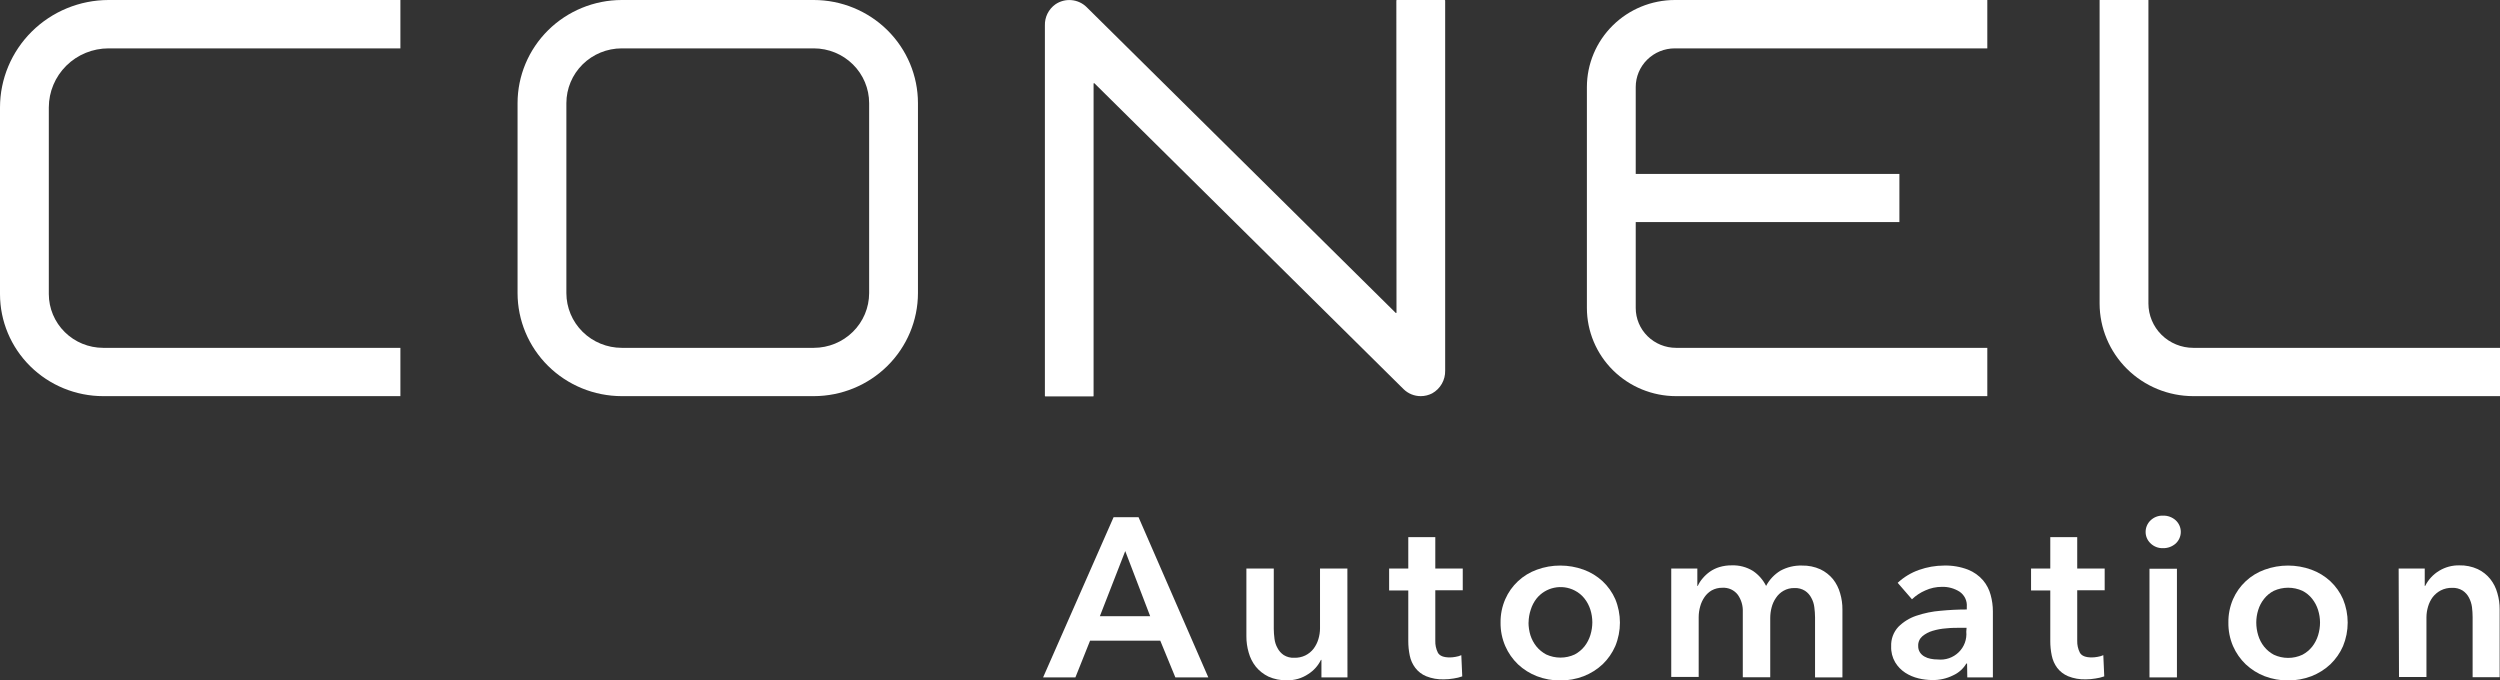
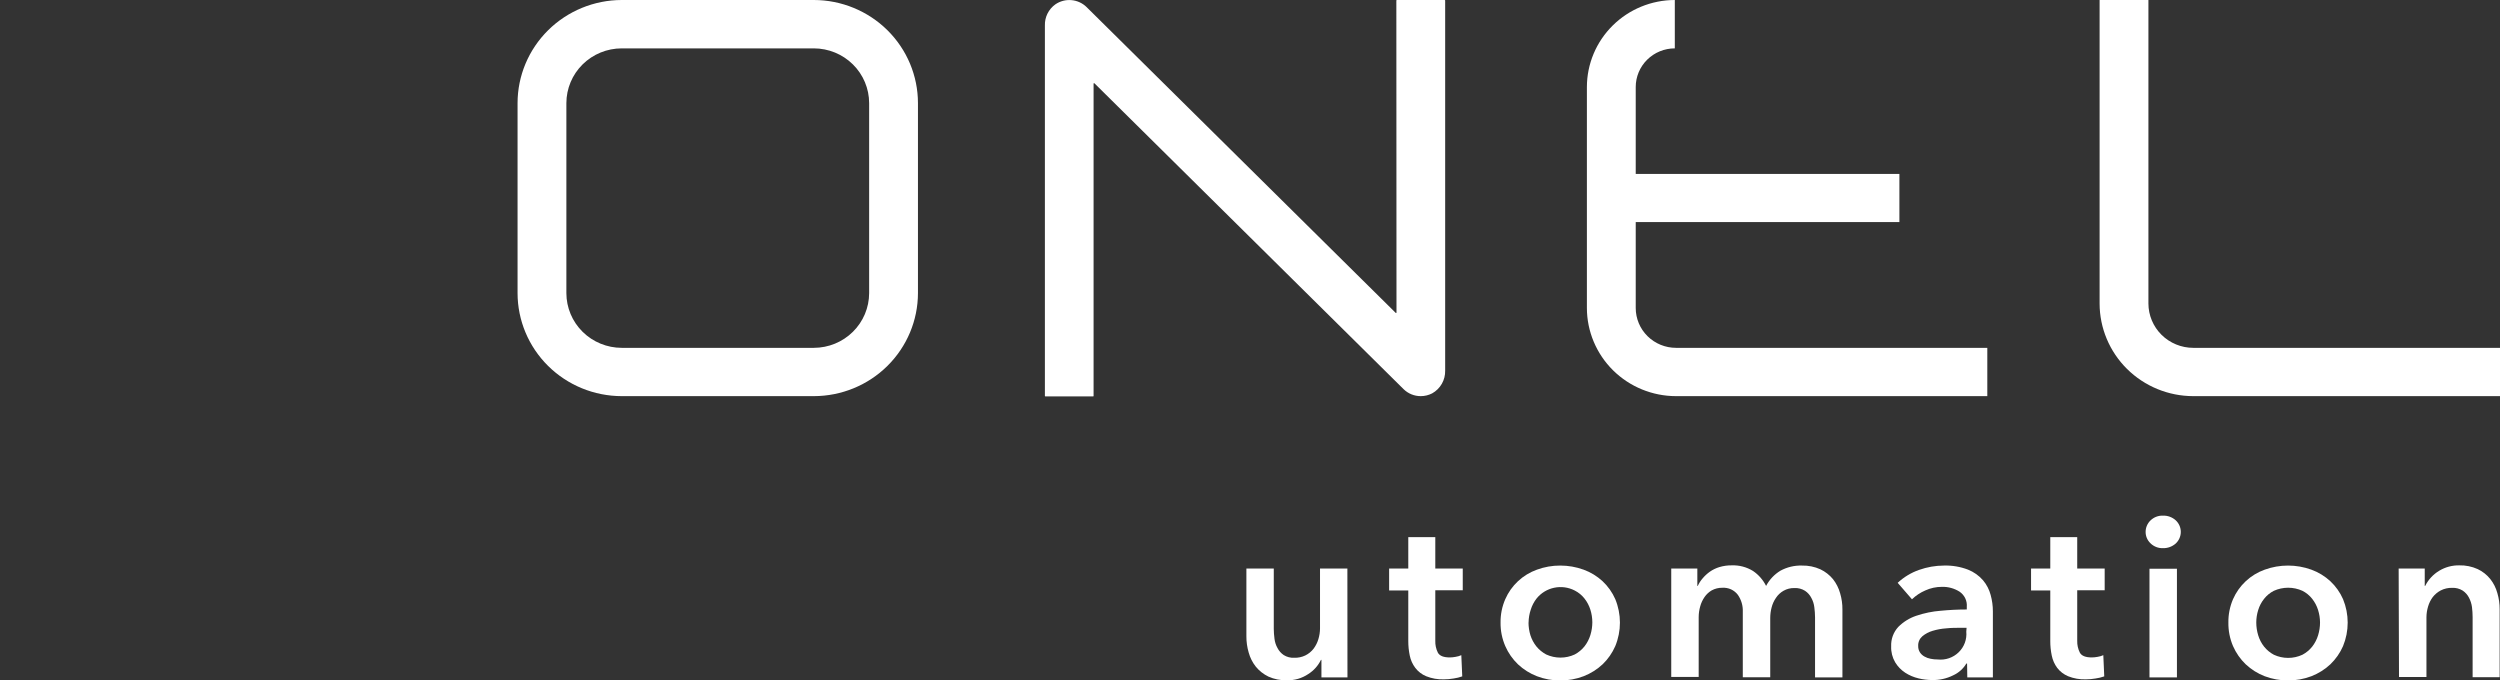
<svg xmlns="http://www.w3.org/2000/svg" width="169" height="46" viewBox="0 0 169 46" fill="none">
  <rect x="0" y="0" width="169" height="46" fill="#333333" stroke="none" />
  <g clip-path="url(#clip0_120_136)">
-     <path d="M0 7.261V19.881C0.001 21.71 0.736 23.464 2.044 24.757C3.351 26.05 5.123 26.777 6.972 26.779H27.067V23.514H6.972C5.999 23.513 5.065 23.129 4.377 22.448C3.689 21.767 3.301 20.844 3.3 19.881V7.261C3.301 6.202 3.728 5.187 4.485 4.438C5.242 3.69 6.269 3.27 7.339 3.27H27.067V0H7.339C5.394 0.003 3.528 0.768 2.152 2.13C0.777 3.491 0.003 5.336 0 7.261Z" fill="white" />
    <path d="M55.014 0H42.031C40.164 0.003 38.373 0.738 37.053 2.044C35.732 3.351 34.989 5.122 34.987 6.97V19.814C34.989 21.661 35.732 23.432 37.053 24.738C38.374 26.043 40.164 26.777 42.031 26.779H55.014C56.881 26.776 58.67 26.042 59.989 24.736C61.309 23.43 62.052 21.66 62.054 19.814V6.97C62.053 5.122 61.311 3.351 59.991 2.044C58.671 0.738 56.881 0.003 55.014 0ZM58.754 19.814C58.753 20.795 58.358 21.735 57.657 22.429C56.956 23.122 56.006 23.513 55.014 23.514H42.031C41.039 23.514 40.087 23.124 39.385 22.43C38.683 21.737 38.288 20.796 38.287 19.814V6.97C38.288 5.988 38.683 5.047 39.385 4.353C40.087 3.659 41.039 3.27 42.031 3.27H55.014C56.006 3.271 56.956 3.661 57.657 4.355C58.358 5.048 58.753 5.989 58.754 6.97V19.814Z" fill="white" />
    <path d="M94.403 21.128C94.402 21.134 94.4 21.14 94.397 21.145C94.393 21.149 94.388 21.153 94.383 21.156C94.378 21.158 94.372 21.159 94.366 21.158C94.36 21.158 94.354 21.156 94.35 21.152L73.452 0.478C73.178 0.209 72.817 0.043 72.433 0.009C72.048 -0.025 71.664 0.075 71.346 0.292C71.117 0.455 70.933 0.671 70.809 0.921C70.685 1.171 70.626 1.447 70.635 1.726V26.769C70.636 26.777 70.641 26.785 70.647 26.79C70.653 26.795 70.661 26.798 70.669 26.798H73.897C73.904 26.798 73.912 26.795 73.917 26.79C73.923 26.784 73.926 26.777 73.926 26.769V5.655C73.926 5.648 73.927 5.642 73.931 5.636C73.935 5.631 73.94 5.626 73.947 5.624C73.953 5.621 73.96 5.62 73.966 5.622C73.973 5.623 73.979 5.626 73.984 5.631L94.876 26.301C95.029 26.453 95.212 26.574 95.412 26.656C95.613 26.738 95.828 26.78 96.045 26.779C96.313 26.778 96.576 26.714 96.814 26.592C97.088 26.439 97.314 26.215 97.469 25.943C97.624 25.672 97.701 25.364 97.693 25.053V0.033C97.693 0.025 97.689 0.016 97.683 0.01C97.677 0.004 97.668 0 97.659 0H94.427C94.418 0 94.409 0.004 94.403 0.01C94.397 0.016 94.393 0.025 94.393 0.033L94.403 21.128Z" fill="white" />
-     <path d="M107.274 5.88V20.823C107.277 22.402 107.913 23.916 109.042 25.033C110.172 26.15 111.703 26.777 113.3 26.779H134.342V23.514H113.3C112.578 23.514 111.885 23.23 111.374 22.726C110.863 22.221 110.576 21.537 110.575 20.823V15.01H128.399V11.759H110.575V5.88C110.576 5.187 110.855 4.523 111.35 4.034C111.846 3.544 112.517 3.27 113.217 3.27H134.342V0H113.217C111.642 0.003 110.132 0.623 109.018 1.725C107.904 2.827 107.277 4.321 107.274 5.88Z" fill="white" />
+     <path d="M107.274 5.88V20.823C107.277 22.402 107.913 23.916 109.042 25.033C110.172 26.15 111.703 26.777 113.3 26.779H134.342V23.514H113.3C112.578 23.514 111.885 23.23 111.374 22.726C110.863 22.221 110.576 21.537 110.575 20.823V15.01H128.399V11.759H110.575V5.88C110.576 5.187 110.855 4.523 111.35 4.034C111.846 3.544 112.517 3.27 113.217 3.27V0H113.217C111.642 0.003 110.132 0.623 109.018 1.725C107.904 2.827 107.277 4.321 107.274 5.88Z" fill="white" />
    <path d="M148.262 23.514C147.459 23.513 146.689 23.196 146.121 22.635C145.554 22.073 145.234 21.311 145.233 20.517V0H141.933V20.517C141.935 22.177 142.603 23.768 143.789 24.942C144.976 26.116 146.584 26.776 148.262 26.779H169V23.514H148.262Z" fill="white" />
-     <path d="M75.279 34.962H76.965L81.681 45.79H79.453L78.434 43.309H73.689L72.698 45.79H70.514L75.279 34.962ZM77.752 41.655L76.066 37.252L74.351 41.655H77.752Z" fill="white" />
    <path d="M91.088 45.79H89.329V44.609H89.296C89.106 45 88.809 45.331 88.44 45.565C88.014 45.853 87.507 46 86.991 45.986C86.562 45.998 86.135 45.913 85.744 45.737C85.415 45.578 85.125 45.35 84.894 45.068C84.67 44.785 84.505 44.459 84.411 44.112C84.306 43.755 84.254 43.384 84.256 43.012V38.433H86.107V42.501C86.109 42.726 86.125 42.951 86.155 43.175C86.18 43.396 86.249 43.611 86.358 43.806C86.457 43.998 86.603 44.163 86.783 44.284C86.997 44.416 87.246 44.48 87.498 44.465C87.751 44.473 88.002 44.42 88.231 44.312C88.459 44.202 88.656 44.04 88.808 43.839C88.948 43.648 89.055 43.435 89.122 43.208C89.194 42.973 89.232 42.728 89.233 42.482V38.433H91.083L91.088 45.79Z" fill="white" />
    <path d="M93.905 39.915V38.433H95.2V36.31H97.026V38.433H98.882V39.9H97.026V43.313C97.016 43.593 97.076 43.87 97.2 44.121C97.321 44.337 97.587 44.442 97.998 44.442C98.132 44.442 98.266 44.429 98.398 44.403C98.532 44.383 98.662 44.344 98.785 44.289L98.848 45.723C98.659 45.791 98.463 45.839 98.263 45.866C98.048 45.903 97.83 45.923 97.611 45.923C97.2 45.938 96.79 45.866 96.408 45.713C96.117 45.593 95.864 45.398 95.674 45.149C95.489 44.904 95.362 44.622 95.301 44.322C95.232 43.994 95.198 43.659 95.2 43.323V39.915H93.905Z" fill="white" />
    <path d="M101.438 42.085C101.431 41.541 101.539 41.002 101.757 40.503C101.957 40.044 102.25 39.63 102.618 39.287C102.986 38.944 103.422 38.679 103.897 38.509C104.401 38.324 104.935 38.23 105.472 38.232C106.011 38.231 106.546 38.325 107.052 38.509C107.527 38.682 107.962 38.947 108.333 39.289C108.699 39.632 108.992 40.045 109.193 40.503C109.612 41.52 109.612 42.659 109.193 43.677C108.991 44.14 108.699 44.559 108.333 44.91C107.961 45.256 107.527 45.528 107.052 45.713C106.548 45.905 106.012 46.002 105.472 46C104.934 46.003 104.399 45.906 103.897 45.713C103.422 45.529 102.987 45.257 102.617 44.91C102.251 44.559 101.958 44.14 101.757 43.677C101.539 43.174 101.43 42.632 101.438 42.085ZM103.327 42.085C103.328 42.377 103.372 42.666 103.457 42.945C103.544 43.215 103.678 43.468 103.854 43.691C104.037 43.916 104.263 44.103 104.52 44.241C104.823 44.382 105.153 44.454 105.487 44.454C105.821 44.454 106.151 44.382 106.453 44.241C106.709 44.104 106.935 43.917 107.115 43.691C107.292 43.462 107.426 43.203 107.511 42.926C107.597 42.647 107.641 42.358 107.642 42.066C107.641 41.779 107.597 41.494 107.511 41.22C107.426 40.947 107.292 40.691 107.115 40.465C106.937 40.237 106.711 40.051 106.453 39.92C106.025 39.699 105.533 39.632 105.061 39.732C104.59 39.831 104.168 40.09 103.868 40.465C103.693 40.691 103.56 40.947 103.477 41.22C103.384 41.499 103.335 41.791 103.332 42.085H103.327Z" fill="white" />
    <path d="M121.813 38.232C122.243 38.222 122.669 38.308 123.06 38.486C123.389 38.643 123.679 38.87 123.91 39.15C124.133 39.434 124.297 39.759 124.393 40.106C124.499 40.463 124.551 40.833 124.548 41.205V45.794H122.697V41.727C122.695 41.501 122.679 41.276 122.649 41.053C122.624 40.83 122.555 40.614 122.446 40.417C122.348 40.224 122.202 40.059 122.021 39.939C121.808 39.805 121.558 39.739 121.306 39.752C121.045 39.745 120.788 39.809 120.562 39.939C120.357 40.056 120.183 40.22 120.054 40.417C119.918 40.614 119.818 40.834 119.76 41.067C119.698 41.299 119.668 41.539 119.668 41.779V45.785H117.813V41.349C117.829 40.944 117.712 40.545 117.479 40.211C117.359 40.052 117.201 39.925 117.019 39.841C116.836 39.758 116.636 39.721 116.435 39.733C116.182 39.728 115.933 39.789 115.711 39.91C115.518 40.023 115.353 40.176 115.228 40.359C115.094 40.553 114.994 40.768 114.933 40.995C114.866 41.232 114.831 41.476 114.831 41.722V45.761H112.976V38.433H114.74V39.609H114.769C114.854 39.422 114.966 39.248 115.102 39.093C115.243 38.925 115.406 38.776 115.585 38.648C115.784 38.509 116.004 38.403 116.237 38.333C116.504 38.254 116.781 38.215 117.059 38.218C117.57 38.198 118.075 38.331 118.508 38.6C118.884 38.856 119.187 39.203 119.388 39.609C119.61 39.186 119.944 38.831 120.354 38.581C120.8 38.337 121.304 38.217 121.813 38.232Z" fill="white" />
    <path d="M132.974 44.853H132.926C132.717 45.206 132.404 45.486 132.027 45.656C131.591 45.872 131.109 45.98 130.621 45.971C130.307 45.969 129.994 45.931 129.689 45.857C129.369 45.781 129.065 45.652 128.79 45.474C128.515 45.293 128.283 45.053 128.114 44.772C127.922 44.444 127.828 44.069 127.843 43.691C127.822 43.207 127.996 42.734 128.326 42.377C128.666 42.037 129.081 41.78 129.539 41.626C130.072 41.446 130.625 41.331 131.187 41.287C131.792 41.229 132.382 41.201 132.955 41.201V41.019C132.972 40.822 132.936 40.625 132.851 40.446C132.766 40.267 132.635 40.114 132.472 40.001C132.115 39.774 131.698 39.659 131.274 39.671C130.885 39.67 130.501 39.753 130.148 39.915C129.814 40.059 129.51 40.261 129.249 40.512L128.283 39.398C128.7 39.011 129.193 38.713 129.732 38.524C130.271 38.333 130.837 38.235 131.409 38.232C131.967 38.215 132.522 38.31 133.042 38.509C133.432 38.665 133.778 38.911 134.052 39.226C134.296 39.516 134.473 39.856 134.569 40.221C134.668 40.581 134.719 40.952 134.719 41.325V45.79H132.989L132.974 44.853ZM132.941 42.439H132.525C132.226 42.439 131.912 42.439 131.559 42.477C131.249 42.498 130.942 42.554 130.646 42.644C130.391 42.718 130.154 42.844 129.95 43.012C129.857 43.093 129.783 43.193 129.735 43.306C129.686 43.418 129.664 43.54 129.67 43.662C129.664 43.816 129.704 43.967 129.786 44.097C129.862 44.215 129.967 44.312 130.09 44.38C130.218 44.454 130.359 44.506 130.505 44.532C130.664 44.566 130.826 44.582 130.989 44.58C131.247 44.608 131.508 44.579 131.754 44.495C131.999 44.411 132.222 44.273 132.407 44.093C132.593 43.913 132.735 43.694 132.824 43.452C132.912 43.211 132.946 42.953 132.921 42.697L132.941 42.439Z" fill="white" />
    <path d="M137.299 39.915V38.433H138.599V36.31H140.42V38.433H142.276V39.9H140.42V43.313C140.412 43.593 140.473 43.871 140.599 44.121C140.72 44.337 140.986 44.442 141.396 44.442C141.531 44.442 141.665 44.429 141.797 44.403C141.931 44.383 142.061 44.344 142.184 44.289L142.247 45.723C142.056 45.791 141.858 45.839 141.657 45.866C141.443 45.903 141.227 45.922 141.01 45.923C140.597 45.938 140.185 45.866 139.802 45.713C139.512 45.591 139.259 45.397 139.067 45.149C138.886 44.903 138.761 44.621 138.7 44.322C138.631 43.994 138.597 43.659 138.599 43.323V39.915H137.299Z" fill="white" />
    <path d="M145.044 35.957C145.044 35.812 145.072 35.67 145.129 35.537C145.185 35.404 145.268 35.283 145.373 35.182C145.484 35.074 145.616 34.989 145.761 34.933C145.907 34.877 146.062 34.851 146.218 34.857C146.533 34.847 146.84 34.959 147.074 35.168C147.183 35.269 147.271 35.391 147.331 35.526C147.391 35.662 147.422 35.809 147.422 35.957C147.422 36.105 147.391 36.251 147.331 36.387C147.271 36.523 147.183 36.645 147.074 36.745C146.839 36.953 146.533 37.064 146.218 37.056C146.062 37.061 145.906 37.035 145.761 36.978C145.616 36.921 145.483 36.836 145.373 36.726C145.268 36.627 145.185 36.507 145.128 36.375C145.072 36.243 145.043 36.1 145.044 35.957ZM145.305 38.447H147.161V45.79H145.305V38.447Z" fill="white" />
    <path d="M150.639 42.085C150.631 41.542 150.738 41.003 150.953 40.503C151.154 40.044 151.447 39.63 151.815 39.287C152.183 38.944 152.618 38.679 153.094 38.509C154.112 38.14 155.231 38.14 156.249 38.509C156.724 38.682 157.159 38.947 157.53 39.289C157.896 39.632 158.189 40.045 158.39 40.503C158.808 41.52 158.808 42.659 158.39 43.677C158.188 44.14 157.896 44.559 157.53 44.91C157.158 45.256 156.724 45.528 156.249 45.713C155.233 46.096 154.11 46.096 153.094 45.713C152.619 45.529 152.184 45.257 151.814 44.91C151.447 44.559 151.155 44.14 150.953 43.677C150.737 43.174 150.631 42.632 150.639 42.085ZM152.524 42.085C152.525 42.377 152.569 42.666 152.654 42.946C152.737 43.223 152.871 43.482 153.05 43.71C153.231 43.936 153.456 44.124 153.712 44.26C154.015 44.401 154.345 44.474 154.679 44.474C155.013 44.474 155.343 44.401 155.645 44.26C155.901 44.124 156.127 43.936 156.307 43.71C156.484 43.481 156.619 43.222 156.703 42.946C156.789 42.666 156.833 42.377 156.834 42.085C156.833 41.798 156.789 41.513 156.703 41.239C156.618 40.966 156.484 40.71 156.307 40.484C156.129 40.256 155.903 40.07 155.645 39.939C155.342 39.801 155.012 39.73 154.679 39.73C154.345 39.73 154.016 39.801 153.712 39.939C153.454 40.07 153.228 40.256 153.05 40.484C152.872 40.709 152.737 40.965 152.654 41.239C152.568 41.513 152.524 41.798 152.524 42.085Z" fill="white" />
    <path d="M162.149 38.433H163.912V39.609H163.941C164.153 39.185 164.481 38.829 164.89 38.583C165.298 38.336 165.768 38.21 166.246 38.218C166.675 38.207 167.102 38.294 167.492 38.471C167.821 38.627 168.11 38.854 168.338 39.136C168.563 39.419 168.727 39.744 168.821 40.092C168.927 40.449 168.979 40.819 168.976 41.191V45.78H167.149V41.712C167.149 41.487 167.134 41.262 167.106 41.038C167.076 40.816 167.007 40.601 166.903 40.402C166.805 40.21 166.658 40.045 166.478 39.924C166.264 39.791 166.015 39.726 165.763 39.738C165.494 39.732 165.228 39.793 164.99 39.915C164.781 40.026 164.598 40.179 164.453 40.364C164.312 40.556 164.205 40.771 164.139 41C164.067 41.236 164.029 41.48 164.028 41.727V45.766H162.173L162.149 38.433Z" fill="white" />
  </g>
  <defs>
    <clipPath id="clip0_120_136">
      <rect width="169" height="46" fill="white" />
    </clipPath>
  </defs>
</svg>